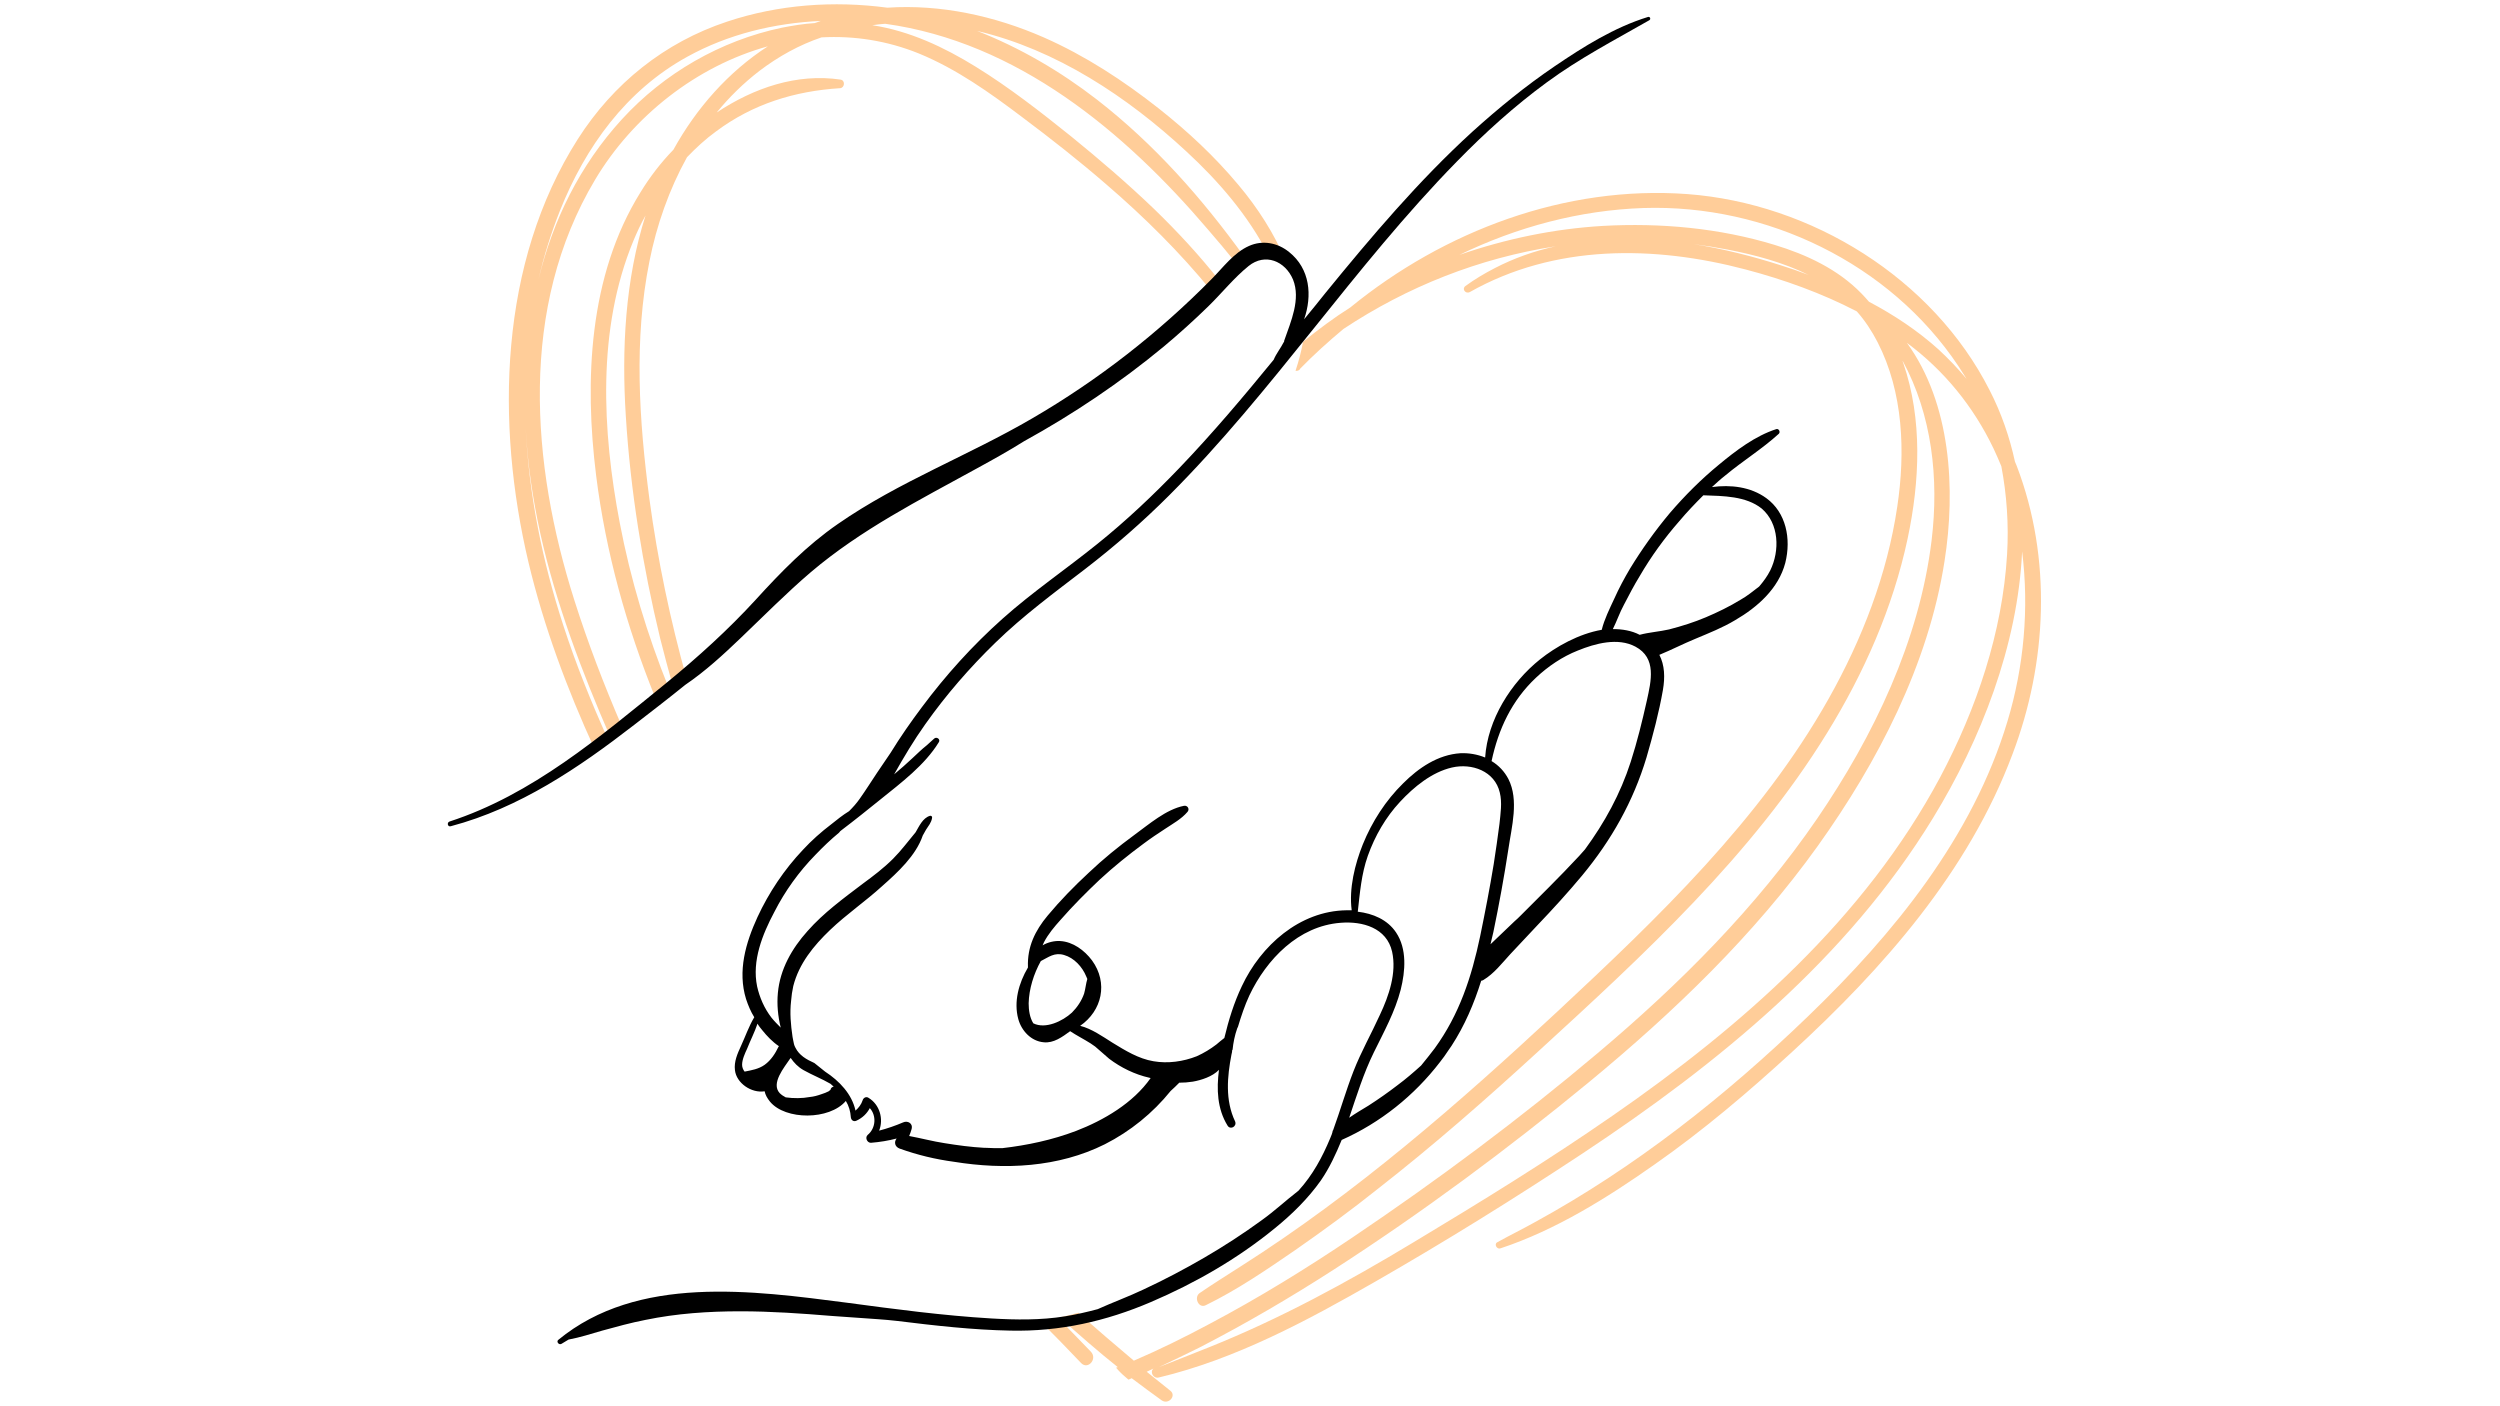
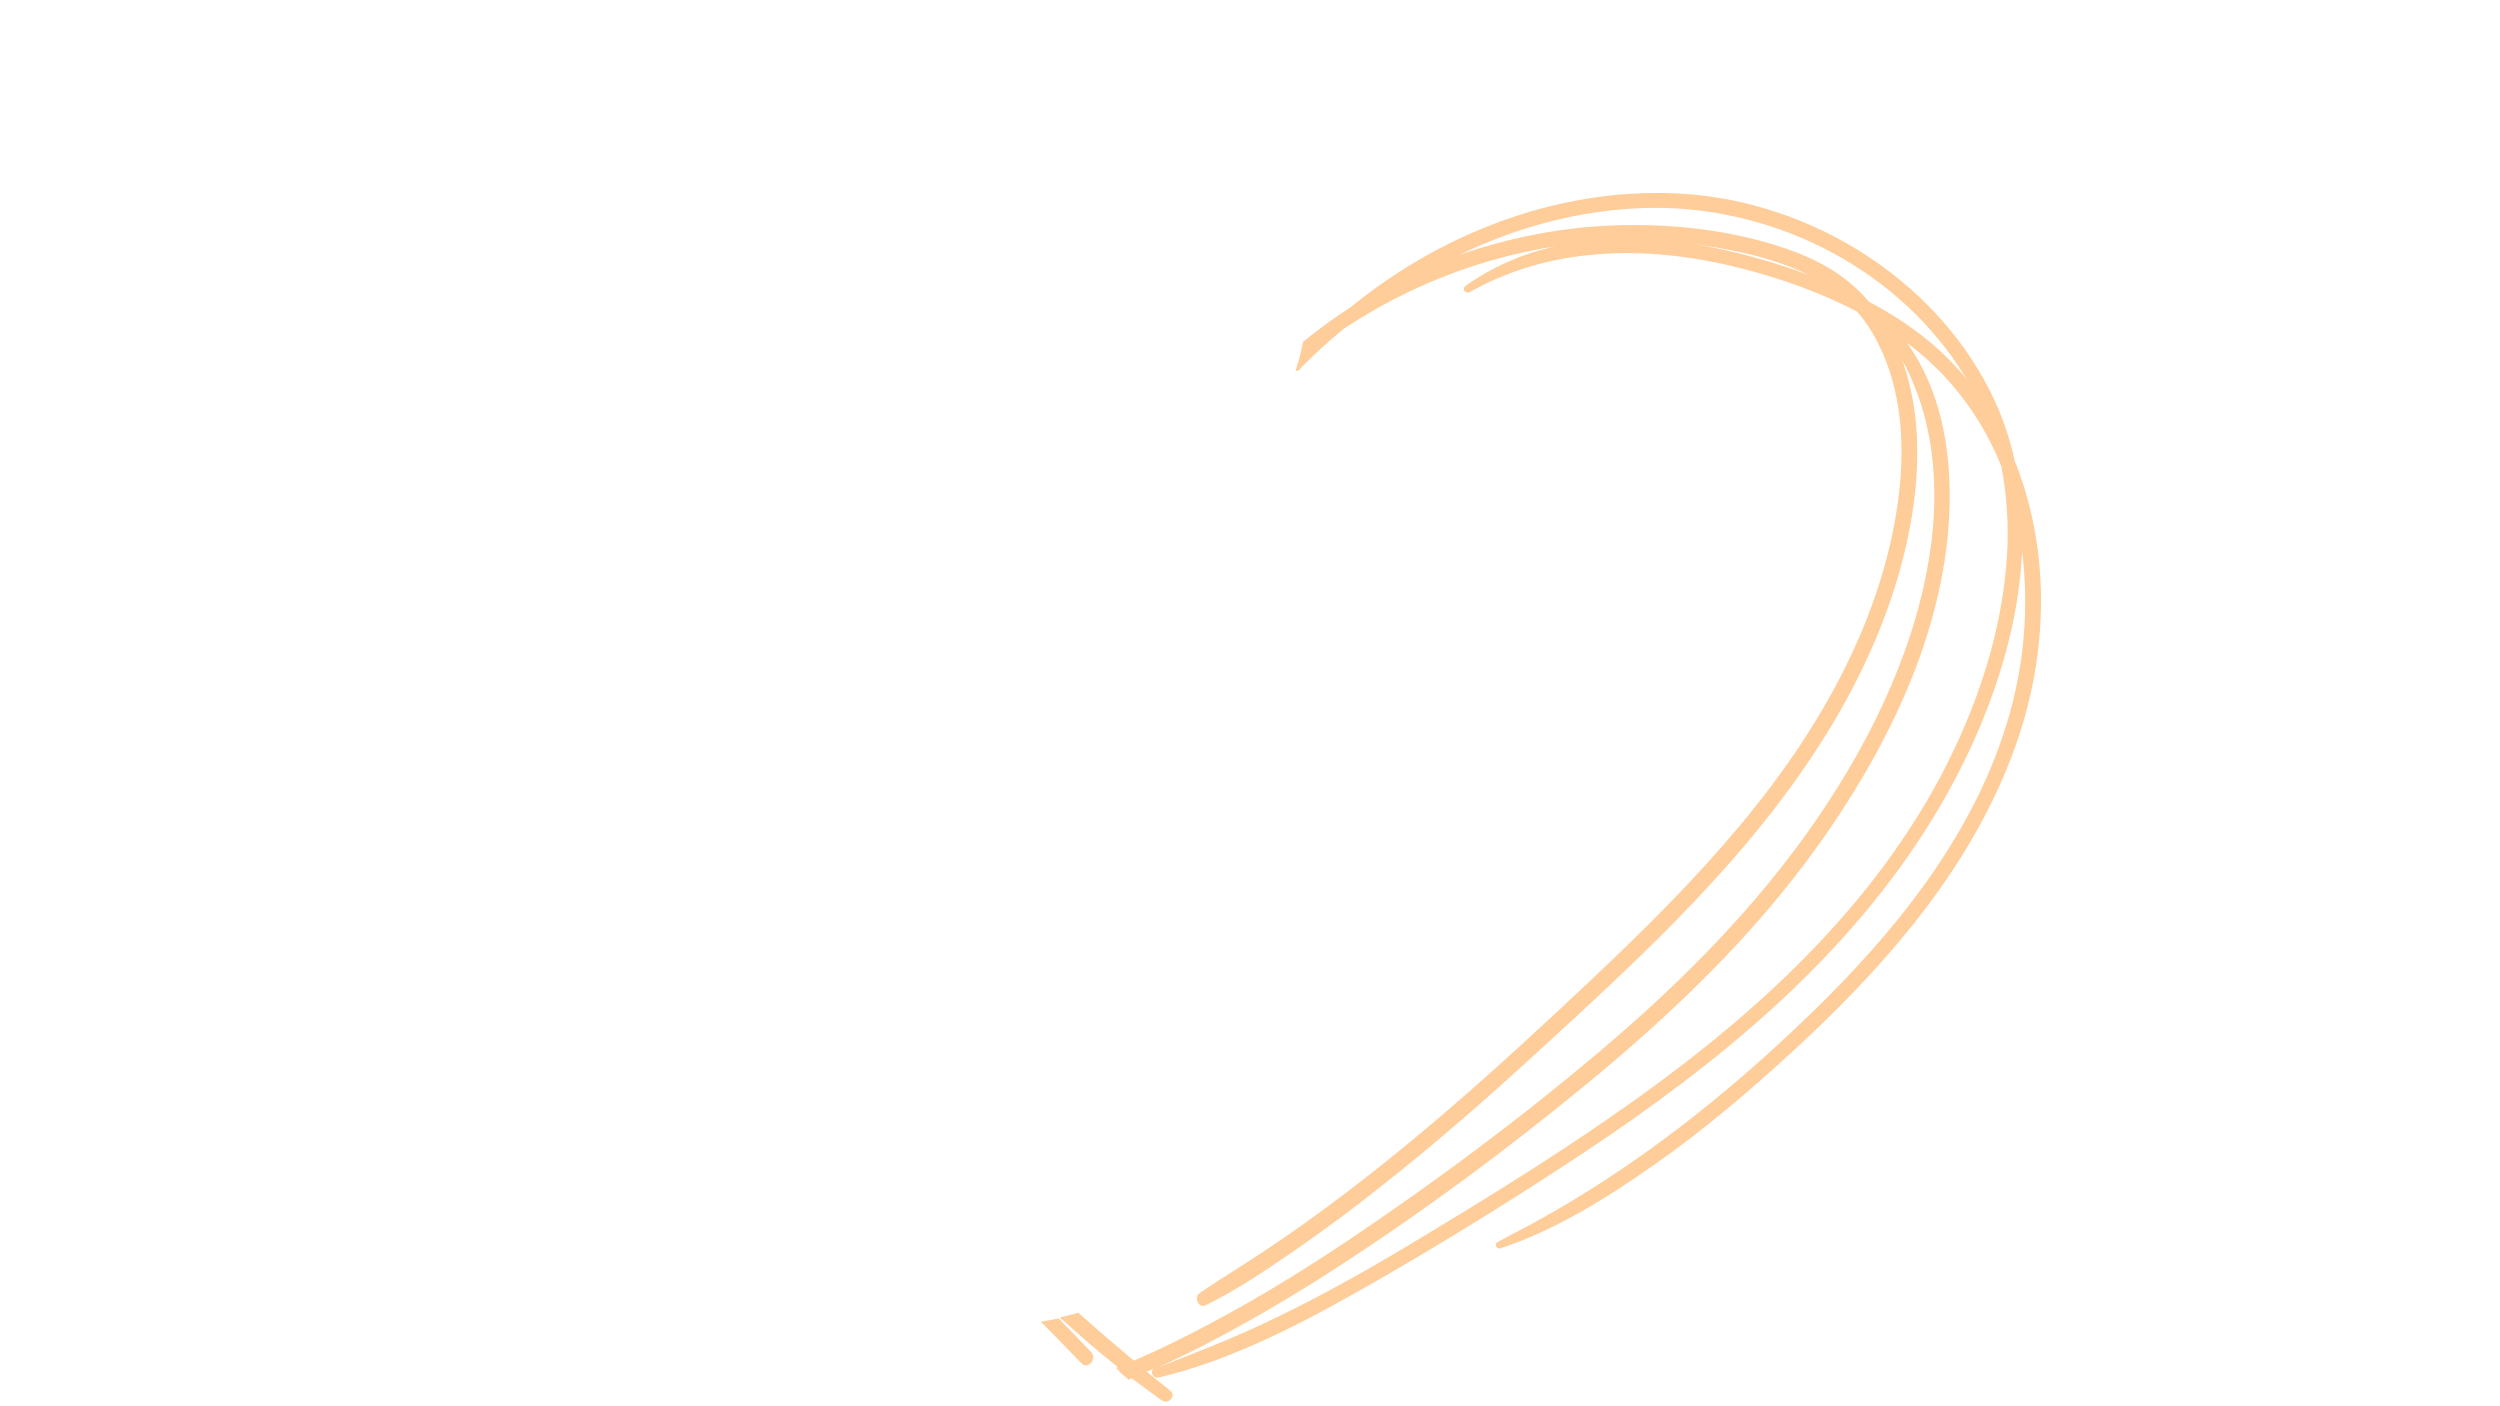
<svg xmlns="http://www.w3.org/2000/svg" width="1366" zoomAndPan="magnify" viewBox="0 0 1024.5 576" height="768" preserveAspectRatio="xMidYMid meet" version="1.0">
  <defs>
    <clipPath id="4d45b0a4bb">
      <path d="M 183.02 6 L 733 6 L 733 551 L 183.02 551 Z M 183.02 6 " clip-rule="nonzero" />
    </clipPath>
  </defs>
  <path fill="#ffcd99" d="M 443.094 558.629 C 445.879 561.414 449.836 556.871 447.051 553.938 C 442.652 549.395 438.254 544.848 433.855 540.305 C 431.512 540.746 429.02 541.184 426.527 541.625 C 432.098 547.195 437.668 552.914 443.094 558.629 Z M 443.094 558.629 " fill-opacity="1" fill-rule="nonzero" />
-   <path fill="#ffcd99" d="M 496.457 119.258 C 497.629 117.941 498.801 116.473 499.828 115.156 C 491.617 104.746 482.676 95.07 473 85.688 C 462.152 75.277 450.715 65.457 438.988 55.926 C 426.379 45.812 413.625 35.844 399.844 27.34 C 386.797 19.277 372.723 12.68 357.477 10.332 C 359.234 10.039 360.996 9.895 362.754 9.746 C 416.703 17.223 460.684 53.727 495.137 94.191 C 498.949 98.59 502.762 103.133 506.426 107.68 C 507.598 106.797 508.77 106.066 510.09 105.48 C 492.645 81.289 473.145 59.152 449.543 40.828 C 434.59 29.246 418.023 19.57 400.43 12.68 C 432.832 20.301 462.004 39.652 486.195 62.086 C 499.242 74.105 511.555 88.324 519.766 104.453 C 522.258 104.891 524.75 105.773 526.949 107.09 C 522.258 95.805 515.367 85.102 507.453 75.719 C 497.777 64.137 486.781 53.875 474.906 44.492 C 460.391 33.055 444.703 22.793 427.699 15.316 C 407.613 6.52 385.477 1.684 363.633 3.148 C 341.645 0.219 319.066 1.832 297.953 8.867 C 272.301 17.371 251.336 34.23 236.82 56.953 C 204.422 107.824 203.102 173.504 216.59 230.531 C 222.895 256.922 232.422 282.43 243.711 307.059 C 245.473 305.738 247.23 304.273 249.137 302.953 C 242.246 287.707 235.941 272.02 230.812 256.188 C 222.309 230.238 216.738 202.676 215.418 175.262 C 216.148 189.922 218.348 204.582 221.43 218.656 C 227.879 247.539 238.434 275.246 250.164 302.219 C 250.602 301.926 251.043 301.488 251.48 301.195 C 252.656 300.023 253.68 298.848 254.855 297.676 C 247.523 280.668 240.926 263.516 235.355 245.926 C 217.617 190.07 212.633 126.004 243.859 73.664 C 259.398 47.57 285.492 27.047 314.668 18.984 C 298.543 29.391 285.348 44.344 275.965 61.352 C 270.688 66.777 266.141 72.785 262.477 78.797 C 241.219 112.957 239.461 156.059 244.297 194.906 C 248.258 226.426 256.758 256.773 268.488 285.801 C 270.246 284.48 272.152 283.164 274.059 281.988 C 265.262 260.145 258.371 237.422 253.973 214.258 C 246.789 176.582 244.59 134.945 259.543 98.734 C 261.012 95.215 262.625 91.699 264.531 88.328 C 256.172 114.715 254.707 143.156 256.465 170.57 C 258.371 201.211 263.355 231.852 270.539 261.613 C 272.152 268.062 273.91 274.512 275.672 280.965 C 277.578 279.938 279.484 278.91 281.391 278.176 C 274.645 253.988 269.516 229.504 266.141 204.582 C 261.891 172.328 259.691 139.199 266.141 107.09 C 269.074 92.285 274.207 77.625 281.535 64.43 C 285.199 60.617 289.16 56.953 293.41 53.875 C 308.512 42.586 325.664 37.309 344.281 36.137 C 346.188 35.988 346.48 32.91 344.43 32.617 C 326.543 29.977 308.949 35.988 293.703 46.105 C 298.836 39.801 304.699 34.082 311.148 29.098 C 319.066 23.086 327.57 18.395 336.66 15.316 C 350 14.586 363.488 16.637 376.535 21.914 C 391.93 28.219 405.707 38.043 418.902 48.012 C 430.633 56.805 442.211 65.895 453.207 75.426 C 468.895 88.914 483.555 103.426 496.457 119.258 Z M 334.754 9.16 C 334.461 9.309 334.164 9.309 333.871 9.453 C 329.328 9.746 324.93 10.48 320.387 11.359 C 295.316 16.637 272.152 29.977 254.852 48.891 C 237.555 67.801 226.559 90.379 220.695 114.422 C 222.895 104.891 225.824 95.508 229.492 86.273 C 239.898 60.18 256.613 37.016 281.684 23.234 C 298.395 14 317.305 9.453 336.363 8.574 C 335.777 8.719 335.34 9.012 334.754 9.16 Z M 334.754 9.16 " fill-opacity="1" fill-rule="nonzero" />
  <path fill="#ffcd99" d="M 826.461 190.949 C 826.168 190.363 826.02 189.777 825.727 189.188 C 823.527 179.074 820.156 169.25 815.32 159.867 C 792.008 113.98 742.309 83.34 691.438 79.531 C 641.445 75.863 591.75 94.629 553.34 126.004 C 546.594 130.254 540.145 135.094 533.988 140.078 C 533.254 144.035 532.227 147.992 530.906 151.953 C 531.641 152.098 532.52 151.805 532.812 151.074 C 538.383 145.355 544.395 139.93 550.551 134.801 C 576.648 117.5 606.117 105.773 637.488 100.934 C 628.84 102.84 620.48 105.773 612.566 109.875 C 608.312 112.074 604.355 114.422 600.543 117.207 C 598.934 118.379 600.543 120.578 602.305 119.699 C 637.047 100.055 677.805 100.496 715.48 110.465 C 731.02 114.566 746.562 120.141 760.93 127.617 C 764.301 131.426 767.086 135.68 769.43 140.223 C 779.988 160.75 780.867 185.23 777.496 207.66 C 773.391 235.371 763.129 261.906 749.348 286.387 C 721.344 336.086 679.418 376.109 638.074 414.664 C 597.613 452.344 555.539 488.992 508.77 518.754 C 503.055 522.418 497.188 526.082 491.617 529.895 C 489.125 531.656 491.18 536.348 494.109 534.879 C 507.012 528.578 519.031 520.367 530.762 512.305 C 542.344 504.238 553.777 495.883 564.773 487.086 C 587.496 469.348 609.195 450.289 630.453 430.793 C 673.699 391.207 717.828 350.602 748.762 300.316 C 763.859 275.832 775.734 249.004 781.746 220.711 C 786.73 197.254 787.902 171.891 779.988 148.875 C 779.84 148.582 779.695 148.141 779.695 147.848 C 791.715 169.984 794.648 196.078 791.57 221.441 C 786.586 262.492 767.82 301.633 744.656 335.5 C 719.734 371.855 688.359 403.23 654.789 431.523 C 622.828 458.5 588.961 483.715 554.363 507.027 C 535.453 519.781 515.953 531.801 495.723 542.504 C 485.605 547.93 475.199 553.059 464.645 557.605 C 457.02 551.152 449.395 544.703 441.918 537.957 C 439.426 538.691 436.934 539.277 434.297 539.863 C 442.066 546.902 449.984 553.793 458.047 560.242 C 457.754 560.391 457.605 560.391 457.312 560.535 C 457.605 560.684 457.898 560.977 458.047 561.27 C 459.367 562.734 460.832 564.055 462.445 565.375 C 462.738 565.227 462.883 565.227 463.176 565.082 C 463.324 564.934 463.617 564.934 463.762 564.789 C 467.867 567.867 471.973 570.945 476.078 573.875 C 478.863 575.781 482.234 571.973 479.598 569.918 C 476.371 567.281 473.145 564.789 469.922 562.148 C 470.801 561.707 471.828 561.27 472.707 560.828 C 471.094 562.148 472.559 565.082 474.906 564.492 C 506.277 557.016 535.746 541.184 563.602 525.203 C 592.48 508.637 620.777 491.047 648.484 472.719 C 704.047 435.922 756.969 392.82 792.156 335.207 C 811.652 303.395 826.898 264.543 828.66 225.988 C 831.59 249.297 829.391 273.34 822.648 295.625 C 808.43 342.977 776.027 382.707 740.992 416.426 C 707.125 449.117 670.035 478.438 628.691 501.016 C 623.707 503.801 618.578 506.293 613.594 509.078 C 612.125 509.812 613.445 512.156 614.91 511.57 C 637.488 504.094 658.598 490.898 677.949 477.266 C 697.891 463.336 716.508 447.504 734.395 431.086 C 771.777 396.781 806.668 357.195 824.699 309.109 C 838.922 271.727 840.973 228.918 826.461 190.949 Z M 729.703 108.703 C 718.266 105.039 706.246 101.961 694.078 100.055 C 698.621 100.641 703.312 101.375 707.859 102.254 C 719.293 104.453 730.727 107.531 741.137 112.664 C 737.324 111.195 733.516 109.875 729.703 108.703 Z M 765.914 123.656 C 764.887 122.484 763.859 121.312 762.836 120.285 C 753.16 110.316 740.258 104.305 727.211 100.348 C 704.633 93.457 680.441 91.258 656.84 92.578 C 636.902 93.75 617.109 97.855 598.051 104.453 C 621.656 93.016 647.312 86.129 673.555 85.246 C 723.836 83.637 774.418 107.824 802.562 150.047 C 803.738 151.805 804.762 153.566 805.938 155.324 C 802.418 151.074 798.461 146.969 794.355 143.156 C 785.703 135.387 776.176 129.082 765.914 123.656 Z M 822.504 227.16 C 820.598 259.117 810.039 290.344 795.086 318.492 C 764.152 376.402 713.867 420.531 660.652 457.328 C 634.262 475.652 606.848 492.512 579.285 509.078 C 552.312 525.352 524.605 540.449 495.281 552.18 C 488.539 554.816 481.797 557.605 474.906 560.242 C 480.477 557.605 486.047 554.965 491.617 552.18 C 510.383 542.504 528.707 531.801 546.449 520.367 C 582.805 496.91 617.988 470.812 651.414 443.254 C 686.016 414.664 718.707 383.293 744.949 346.641 C 769.578 312.191 790.25 272.312 796.848 230.09 C 801.539 200.477 799.484 165.293 781.453 140.516 C 796.699 151.805 808.723 166.613 816.93 183.766 C 818.105 186.258 819.129 188.602 820.156 191.094 C 822.355 202.676 823.234 214.844 822.504 227.16 Z M 822.504 227.16 " fill-opacity="1" fill-rule="nonzero" />
  <g clip-path="url(#4d45b0a4bb)">
-     <path fill="#000000" d="M 723.836 204.145 C 717.387 199.453 709.176 198.57 701.555 199.598 C 703.312 197.984 705.219 196.227 707.125 194.762 C 714.16 188.895 722.227 183.91 728.969 177.754 C 729.703 177.02 728.969 175.555 727.941 175.848 C 719.293 178.633 711.375 184.645 704.484 190.363 C 697.156 196.371 690.414 203.117 684.254 210.301 C 678.246 217.484 672.82 225.105 667.98 233.023 C 665.637 236.98 663.438 241.086 661.531 245.34 C 659.625 249.441 657.426 253.84 656.398 258.094 C 647.02 259.707 637.637 264.984 631.039 270.262 C 619.164 279.789 609.633 294.891 608.609 310.43 C 605.383 309.109 601.863 308.523 598.492 308.672 C 589.258 309.258 581.34 314.684 575.035 320.984 C 567.852 328.023 562.281 336.672 558.469 346.055 C 555.242 354.117 552.75 364.086 553.926 373.031 C 553.191 373.031 552.457 373.031 551.727 373.031 C 532.52 373.324 516.688 387.543 508.918 404.109 C 505.691 410.855 503.492 418.039 501.734 425.367 C 500.562 426.246 499.535 427.125 498.508 428.008 C 496.016 429.91 493.379 431.523 490.445 432.844 C 484.875 435.043 478.57 435.922 472.707 434.898 C 466.551 433.871 461.125 430.5 455.848 427.273 C 451.887 424.781 447.344 421.555 442.652 420.383 C 451.594 414.227 454.234 402.789 447.492 393.555 C 444.41 389.449 439.719 385.93 434.441 385.637 C 432.242 385.492 429.457 386.078 427.258 387.398 C 427.406 386.957 427.699 386.516 427.844 386.078 C 429.605 382.707 432.098 379.773 434.59 376.988 C 439.719 371.125 445.145 365.699 450.715 360.422 C 456.434 355.145 462.445 350.305 468.602 345.762 C 471.535 343.562 474.613 341.512 477.543 339.605 C 480.621 337.551 484.141 335.645 486.633 332.715 C 487.66 331.543 486.633 329.93 485.168 330.223 C 477.836 331.688 470.801 337.844 464.938 342.098 C 458.34 346.934 452.035 352.066 446.172 357.637 C 440.16 363.207 434.441 369.07 429.312 375.23 C 424.18 381.387 420.957 387.984 421.25 396.191 C 421.25 396.34 421.25 396.34 421.25 396.488 C 417.438 402.938 415.383 410.559 417.289 417.598 C 418.609 422.434 422.566 426.688 427.699 427.125 C 431.805 427.566 435.324 424.926 438.547 422.582 C 441.188 424.34 444.117 425.809 446.902 427.566 C 447.492 428.008 448.223 428.445 448.809 428.887 C 450.715 430.5 452.621 432.258 454.527 433.871 C 459.367 437.535 465.082 440.32 470.945 441.641 C 471.094 441.641 471.387 441.785 471.535 441.785 C 464.352 452.051 452.328 459.086 440.895 463.484 C 431.219 467.148 420.957 469.348 410.691 470.52 C 408.492 470.52 406.148 470.52 403.949 470.375 C 403.801 470.375 403.508 470.375 403.363 470.375 C 397.938 470.082 392.516 469.348 387.09 468.469 C 382.25 467.734 377.414 466.418 372.574 465.535 C 373.016 464.512 373.309 463.629 373.602 462.605 C 374.188 460.406 371.988 459.086 370.082 459.965 C 367.004 461.285 363.633 462.457 360.262 463.336 C 362.168 458.645 360.555 452.637 355.863 449.852 C 354.984 449.262 353.812 449.852 353.52 450.875 C 352.93 452.637 351.906 453.953 350.586 455.129 C 349.121 448.383 343.988 442.961 338.125 439.148 C 336.66 437.977 335.191 436.801 333.727 435.629 C 330.5 434.164 327.57 432.551 325.957 429.324 C 325.664 428.887 325.516 428.301 325.371 427.859 C 325.223 426.98 324.93 425.953 324.785 424.926 C 324.051 419.941 323.609 415.105 324.195 410.121 C 324.344 408.066 324.637 406.164 325.078 404.109 C 327.422 394.875 333.434 387.543 340.176 381.094 C 346.922 374.641 354.691 369.363 361.582 363.062 C 367.887 357.488 375.363 350.598 378.148 342.391 C 378.586 341.656 379.027 340.777 379.465 340.043 C 380.492 338.43 381.664 337.113 381.957 335.207 C 382.105 334.621 381.664 334.18 381.078 334.328 C 378.148 335.207 376.68 338.578 375.215 341.07 C 372.137 344.734 369.352 348.547 365.98 351.918 C 362.168 355.73 357.914 358.957 353.52 362.18 C 345.602 368.191 337.539 374.055 330.941 381.531 C 324.488 388.715 319.652 397.219 318.773 406.895 C 318.332 411.586 318.773 416.426 319.945 421.117 C 318.625 419.797 317.305 418.477 316.133 417.012 C 313.203 413.199 311.297 408.801 310.27 404.258 C 308.07 393.699 312.469 382.852 317.305 373.762 C 321.703 365.113 327.422 357.195 334.164 350.305 C 337.246 347.082 340.469 344.004 343.844 341.219 C 344.137 340.777 344.43 340.484 344.867 340.191 C 350.293 336.086 355.57 331.836 360.848 327.582 C 369.203 320.84 379.027 313.508 384.746 304.125 C 385.477 302.953 383.863 301.781 382.84 302.66 C 381.812 303.539 380.785 304.566 379.758 305.445 C 377.707 307.059 375.949 308.816 374.043 310.578 C 371.551 312.922 369.059 315.121 366.418 317.32 C 370.379 310.285 374.48 303.395 379.172 296.797 C 387.676 284.773 397.352 273.633 407.906 263.371 C 419.344 252.23 432.098 242.848 444.703 233.172 C 456.875 223.789 468.309 213.82 479.156 202.969 C 521.82 160.309 554.805 109.289 597.027 66.188 C 608.461 54.461 620.629 43.465 633.824 33.789 C 647.164 23.969 661.531 16.488 675.898 8.281 C 676.633 7.84 676.191 6.668 675.312 6.961 C 661.531 11.211 648.922 19.129 637.047 27.191 C 625.176 35.254 614.031 44.344 603.328 54.02 C 581.34 74.105 561.988 96.977 543.223 119.992 C 540.289 123.656 537.359 127.324 534.426 130.84 C 537.797 121.164 536.918 110.168 528.27 103.281 C 523.578 99.469 517.422 98.293 511.848 100.789 C 505.547 103.574 501.148 109.73 496.457 114.422 C 474.613 136.559 449.984 155.762 423.008 171.449 C 396.914 186.695 368.324 197.398 343.402 214.699 C 330.648 223.496 320.094 234.344 309.684 245.777 C 298.395 258.094 286.078 269.234 273.18 279.789 C 245.91 301.926 218.055 325.676 184.191 336.672 C 183.02 337.113 183.457 339.02 184.777 338.578 C 212.926 331.102 237.113 314.684 259.84 297.09 C 266.875 291.664 273.91 286.242 280.801 280.668 C 289.012 275.098 296.488 268.207 303.527 261.465 C 313.055 252.375 322.293 242.992 332.262 234.488 C 352.785 217.043 376.828 204.875 400.285 191.977 C 406.734 188.457 413.332 184.793 419.637 180.832 C 439.867 169.691 459.07 156.789 476.957 141.984 C 483.262 136.707 489.273 131.281 495.137 125.562 C 500.707 120.141 505.691 113.836 511.703 108.996 C 518.445 103.574 526.656 106.945 529.883 114.566 C 533.105 122.633 529 131.723 526.363 139.344 C 526.215 139.637 526.215 139.785 526.215 140.078 C 526.215 140.078 526.215 140.223 526.07 140.223 C 524.898 142.57 522.992 144.914 521.965 147.406 C 509.504 162.652 496.895 177.609 483.262 191.828 C 472.707 202.824 461.562 213.379 449.691 222.906 C 436.789 233.316 423.152 242.555 410.84 253.547 C 398.523 264.543 387.531 276.711 377.707 289.906 C 373.309 295.77 368.91 302.074 364.953 308.523 C 363.047 311.309 361.289 313.949 359.383 316.734 C 357.035 320.254 354.836 323.77 352.344 327.289 C 351.023 329.195 349.559 330.809 347.945 332.422 C 345.309 334.035 342.961 335.938 340.762 337.699 C 336.512 340.926 332.555 344.441 329.035 348.254 C 321.41 356.316 315.109 365.699 310.418 375.816 C 305.578 386.371 302.207 397.953 305.727 409.387 C 306.605 412.027 307.629 414.52 309.098 416.863 C 306.898 420.531 305.434 424.781 303.672 428.594 C 302.207 431.816 300.742 435.043 301.18 438.562 C 301.766 443.84 307.926 448.09 313.348 447.211 C 313.641 448.676 314.375 449.996 315.547 451.461 C 321.852 459.086 339.883 459.086 346.629 451.168 C 347.801 453.074 348.531 455.422 348.68 457.914 C 348.828 459.086 349.852 459.82 351.023 459.234 C 353.52 458.059 355.277 456.301 356.449 454.102 C 359.234 457.18 358.941 462.312 355.57 465.098 C 354.398 466.125 355.277 468.32 356.891 468.32 C 360.555 468.027 364.074 467.441 367.445 466.562 C 366.273 468.027 366.711 469.934 368.617 470.668 C 375.949 473.309 383.277 475.066 390.902 476.094 C 411.719 479.465 433.711 478.438 452.77 468.91 C 463.176 463.633 472.414 456.152 479.742 447.066 C 480.914 446.039 482.09 444.867 483.262 443.691 C 485.168 443.691 486.926 443.547 488.832 443.254 C 492.203 442.668 496.895 441.199 499.535 438.414 C 498.508 446.332 498.801 454.395 503.055 461.285 C 504.227 463.191 507.012 461.578 506.133 459.527 C 502.027 450.875 502.906 441.199 504.664 432.109 C 504.812 431.523 504.957 430.938 504.957 430.352 C 504.957 430.352 504.957 430.207 505.105 430.207 C 505.398 427.273 505.984 424.34 507.012 421.41 C 507.156 421.262 507.156 420.969 507.305 420.824 C 508.625 416.426 510.09 412.027 511.996 407.922 C 519.031 393.113 532.082 379.48 549.379 378.16 C 558.324 377.43 568.293 380.215 570.492 390.035 C 572.398 398.688 569.172 408.066 565.508 415.84 C 561.988 423.609 557.734 431.086 554.656 439 C 551.578 446.918 549.234 455.129 546.301 463.191 C 546.301 463.191 546.156 463.336 546.156 463.336 C 546.008 464.363 545.566 465.391 545.129 466.418 C 541.902 474.188 537.945 481.516 532.227 487.82 C 532.227 487.82 532.082 487.969 532.082 487.969 C 526.949 491.926 522.258 496.324 517.129 499.988 C 509.504 505.559 501.586 510.691 493.523 515.383 C 485.461 520.074 477.105 524.473 468.602 528.43 C 462.445 531.363 455.992 533.707 449.836 536.492 C 445.438 537.664 441.039 538.691 436.496 539.426 C 426.527 541.039 416.266 540.891 406.293 540.305 C 386.504 539.133 366.711 536.492 347.066 533.855 C 308.512 528.871 261.305 522.273 228.758 549.102 C 227.879 549.832 229.051 551.301 230.078 550.715 C 231.105 550.129 231.984 549.539 233.008 548.953 C 237.699 548.074 242.246 546.609 246.789 545.289 C 252.656 543.676 258.52 542.062 264.527 540.891 C 277.285 538.254 290.332 537.371 303.379 537.371 C 315.988 537.371 328.449 538.254 340.91 539.277 C 347.215 539.719 353.371 540.156 359.676 540.598 C 362.168 540.746 364.953 541.039 367.738 541.332 C 383.133 543.238 398.672 544.996 414.066 545.289 C 434.297 545.73 453.207 541.477 471.68 533.562 C 489.859 525.789 507.156 515.82 522.406 503.359 C 529.441 497.645 536.039 491.191 541.316 483.715 C 544.836 478.586 547.473 472.867 549.82 467.148 C 565.652 460.113 579.578 448.969 590.137 435.191 C 591.309 433.723 592.48 432.109 593.508 430.5 C 593.945 429.914 594.387 429.18 594.828 428.594 C 600.25 420.238 604.062 411.293 606.996 401.91 C 607.289 401.91 607.582 401.766 607.875 401.617 C 612.273 398.98 615.496 394.727 618.871 391.062 C 622.535 387.105 626.348 383.145 630.012 379.188 C 636.316 372.59 642.473 365.848 648.336 358.809 C 660.359 344.297 669.301 328.461 674.727 310.43 C 677.363 301.34 679.855 291.957 681.469 282.723 C 682.348 277.59 682.203 272.605 680.004 268.355 C 684.988 266.305 689.824 263.809 694.809 261.758 C 700.383 259.414 705.953 257.215 711.082 254.133 C 720.172 248.855 728.824 241.234 731.609 230.68 C 734.102 220.711 731.902 210.008 723.836 204.145 Z M 439.281 414.957 C 435.469 418.477 428.434 421.848 423.449 419.355 C 421.98 417.012 421.543 413.934 421.543 411.148 C 421.688 405.281 423.594 399.125 426.527 393.848 C 429.75 392.234 432.098 390.184 436.055 391.355 C 440.16 392.527 443.531 396.191 445.145 400.152 C 445.293 400.445 445.438 400.883 445.586 401.18 C 445 403.082 444.852 405.137 444.266 407.188 C 443.238 410.121 441.48 412.758 439.281 414.957 Z M 313.348 436.363 C 310.855 438.121 308.07 438.562 305.137 439.148 C 304.551 438.414 304.113 437.391 304.113 436.363 C 304.113 434.164 305.285 431.672 306.164 429.766 C 307.484 426.395 309.242 423.023 310.418 419.504 C 311.004 420.531 311.734 421.41 312.469 422.289 C 314.227 424.488 316.574 426.98 319.211 428.738 C 319.211 428.738 319.211 428.887 319.066 428.887 C 317.746 431.672 315.988 434.457 313.348 436.363 Z M 340.324 446.625 C 340.176 446.773 339.883 446.918 339.59 447.211 C 338.711 447.652 337.684 448.09 336.66 448.383 C 335.047 448.969 333.434 449.41 331.82 449.559 C 328.742 450.145 325.223 450.145 321.996 449.703 C 321.117 449.266 320.238 448.676 319.504 447.945 C 315.84 443.984 321.41 437.391 323.758 433.871 C 323.758 433.723 323.902 433.723 324.051 433.578 C 325.371 435.484 326.98 437.242 329.328 438.562 C 332.992 440.613 336.805 442.082 340.324 444.133 C 340.762 444.574 341.203 444.867 341.645 445.305 C 340.91 445.453 340.469 445.891 340.324 446.625 Z M 606.555 383.73 C 603.035 400.445 598.051 415.691 587.938 429.617 C 586.176 431.965 584.27 434.309 582.367 436.656 C 579.285 439.441 576.062 442.227 572.691 444.719 C 568.879 447.652 564.918 450.438 560.816 453.074 C 558.176 454.688 555.391 456.301 552.898 458.059 C 555.977 448.969 558.762 439.883 563.016 431.23 C 567.117 422.875 571.664 414.664 574.008 405.574 C 575.914 397.953 576.648 388.863 572.102 382.121 C 568.586 376.84 562.574 374.348 556.418 373.617 C 557.297 365.848 557.883 358.223 560.523 350.746 C 563.453 342.535 567.852 334.914 573.715 328.609 C 579.434 322.453 586.762 316.441 594.973 314.535 C 603.184 312.629 612.566 316 614.617 324.797 C 615.645 328.902 614.91 333.445 614.473 337.699 C 613.738 343.121 613.004 348.695 612.125 354.117 C 610.512 363.941 608.609 373.762 606.555 383.73 Z M 674.871 287.121 C 672.965 295.625 670.914 303.98 668.273 312.191 C 664.023 325.383 657.574 337.113 649.512 348.105 C 648.777 348.988 647.898 349.867 647.164 350.746 C 643.059 355.145 638.953 359.395 634.703 363.648 C 630.891 367.461 627.078 371.27 623.27 375.082 C 622.387 375.961 621.508 376.84 620.629 377.574 C 617.402 380.652 614.031 383.879 610.809 386.957 C 611.246 385.344 611.539 383.586 611.98 381.973 C 614.324 370.684 616.379 359.395 618.137 347.961 C 619.457 338.871 622.535 327.875 618.137 319.227 C 616.523 316.148 614.18 313.656 611.246 311.895 C 614.031 298.848 619.457 287.121 629.426 277.738 C 634.41 273.047 640.273 269.09 646.578 266.598 C 653.762 263.664 662.996 261.172 670.18 264.984 C 678.977 269.676 676.633 279.059 674.871 287.121 Z M 725.449 233.758 C 724.277 236.102 722.664 238.301 720.906 240.355 C 718.414 242.258 715.922 244.312 713.281 245.777 C 708.738 248.562 703.898 250.91 699.062 252.961 C 694.223 255.016 689.094 256.625 683.961 257.945 C 680.148 258.824 675.75 259.117 671.941 260.145 C 668.57 258.387 664.758 257.801 660.945 257.801 C 662.559 254.574 663.73 251.055 665.488 247.832 C 667.543 243.871 669.594 239.914 671.941 236.102 C 676.633 228.039 682.055 220.562 688.215 213.527 C 691.293 209.859 694.664 206.344 698.035 202.969 C 706.246 203.262 715.48 203.262 721.934 208.395 C 729.117 214.551 729.41 225.695 725.449 233.758 Z M 725.449 233.758 " fill-opacity="1" fill-rule="nonzero" />
-   </g>
+     </g>
</svg>